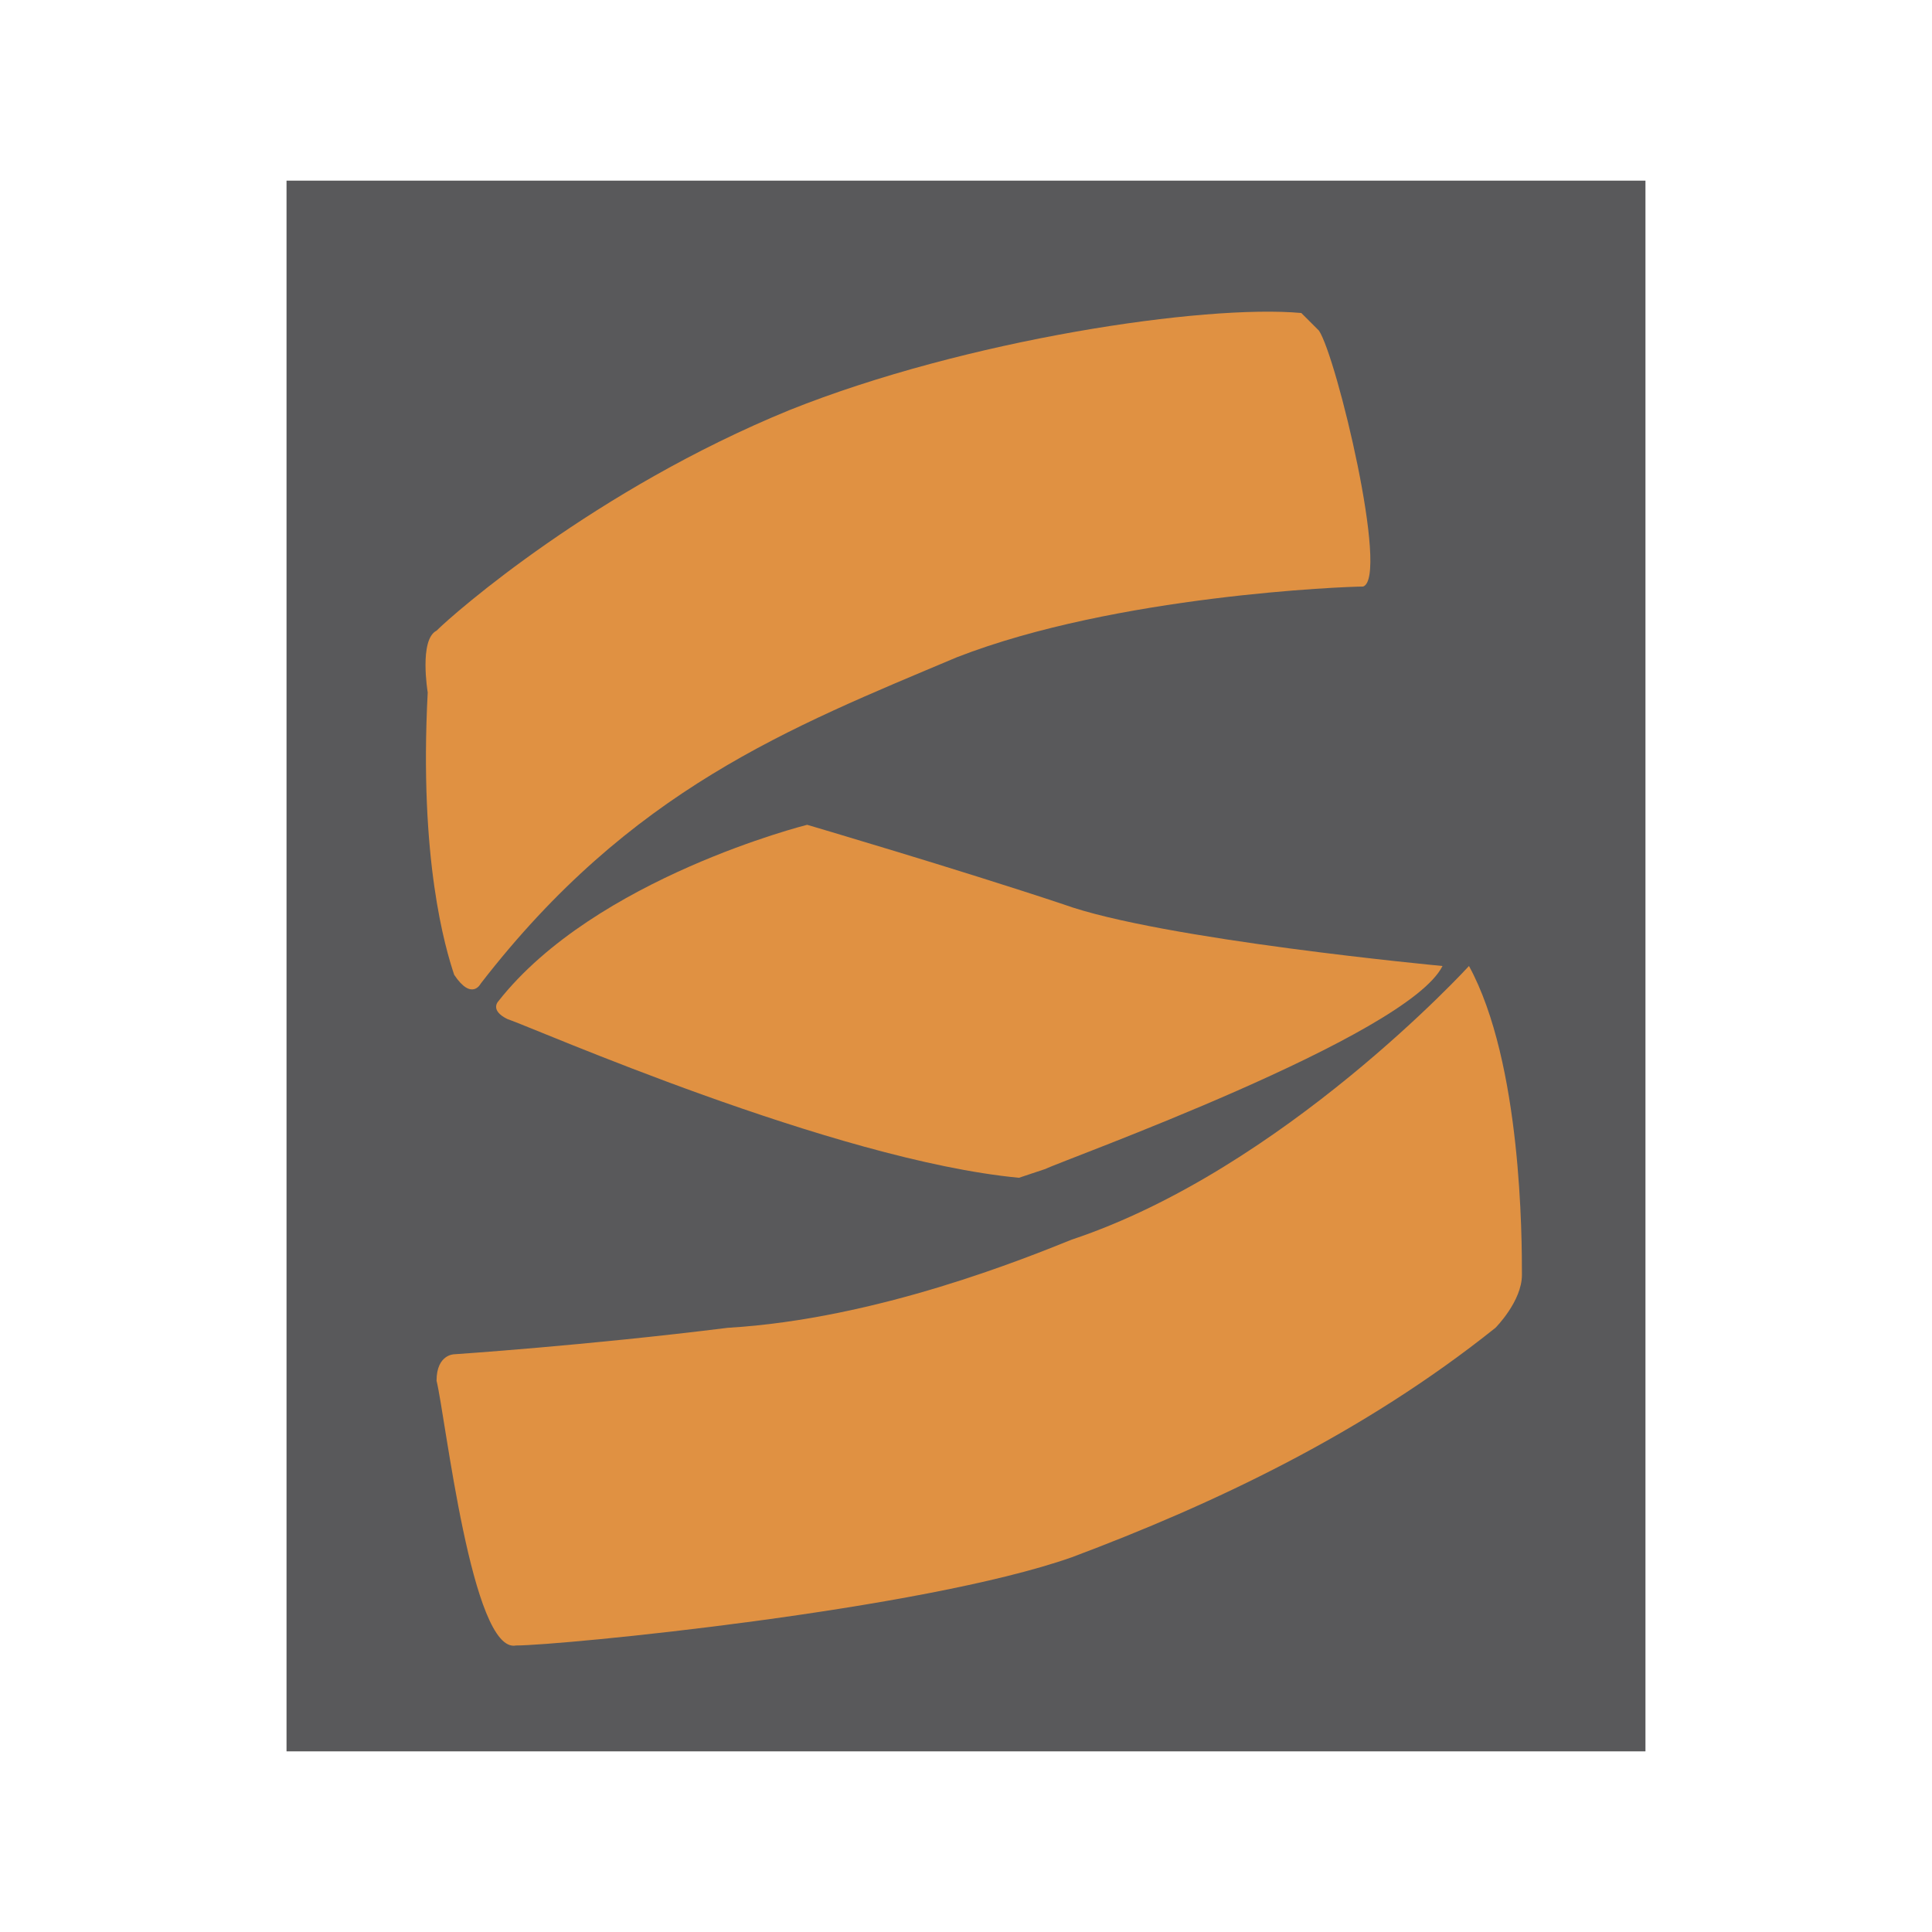
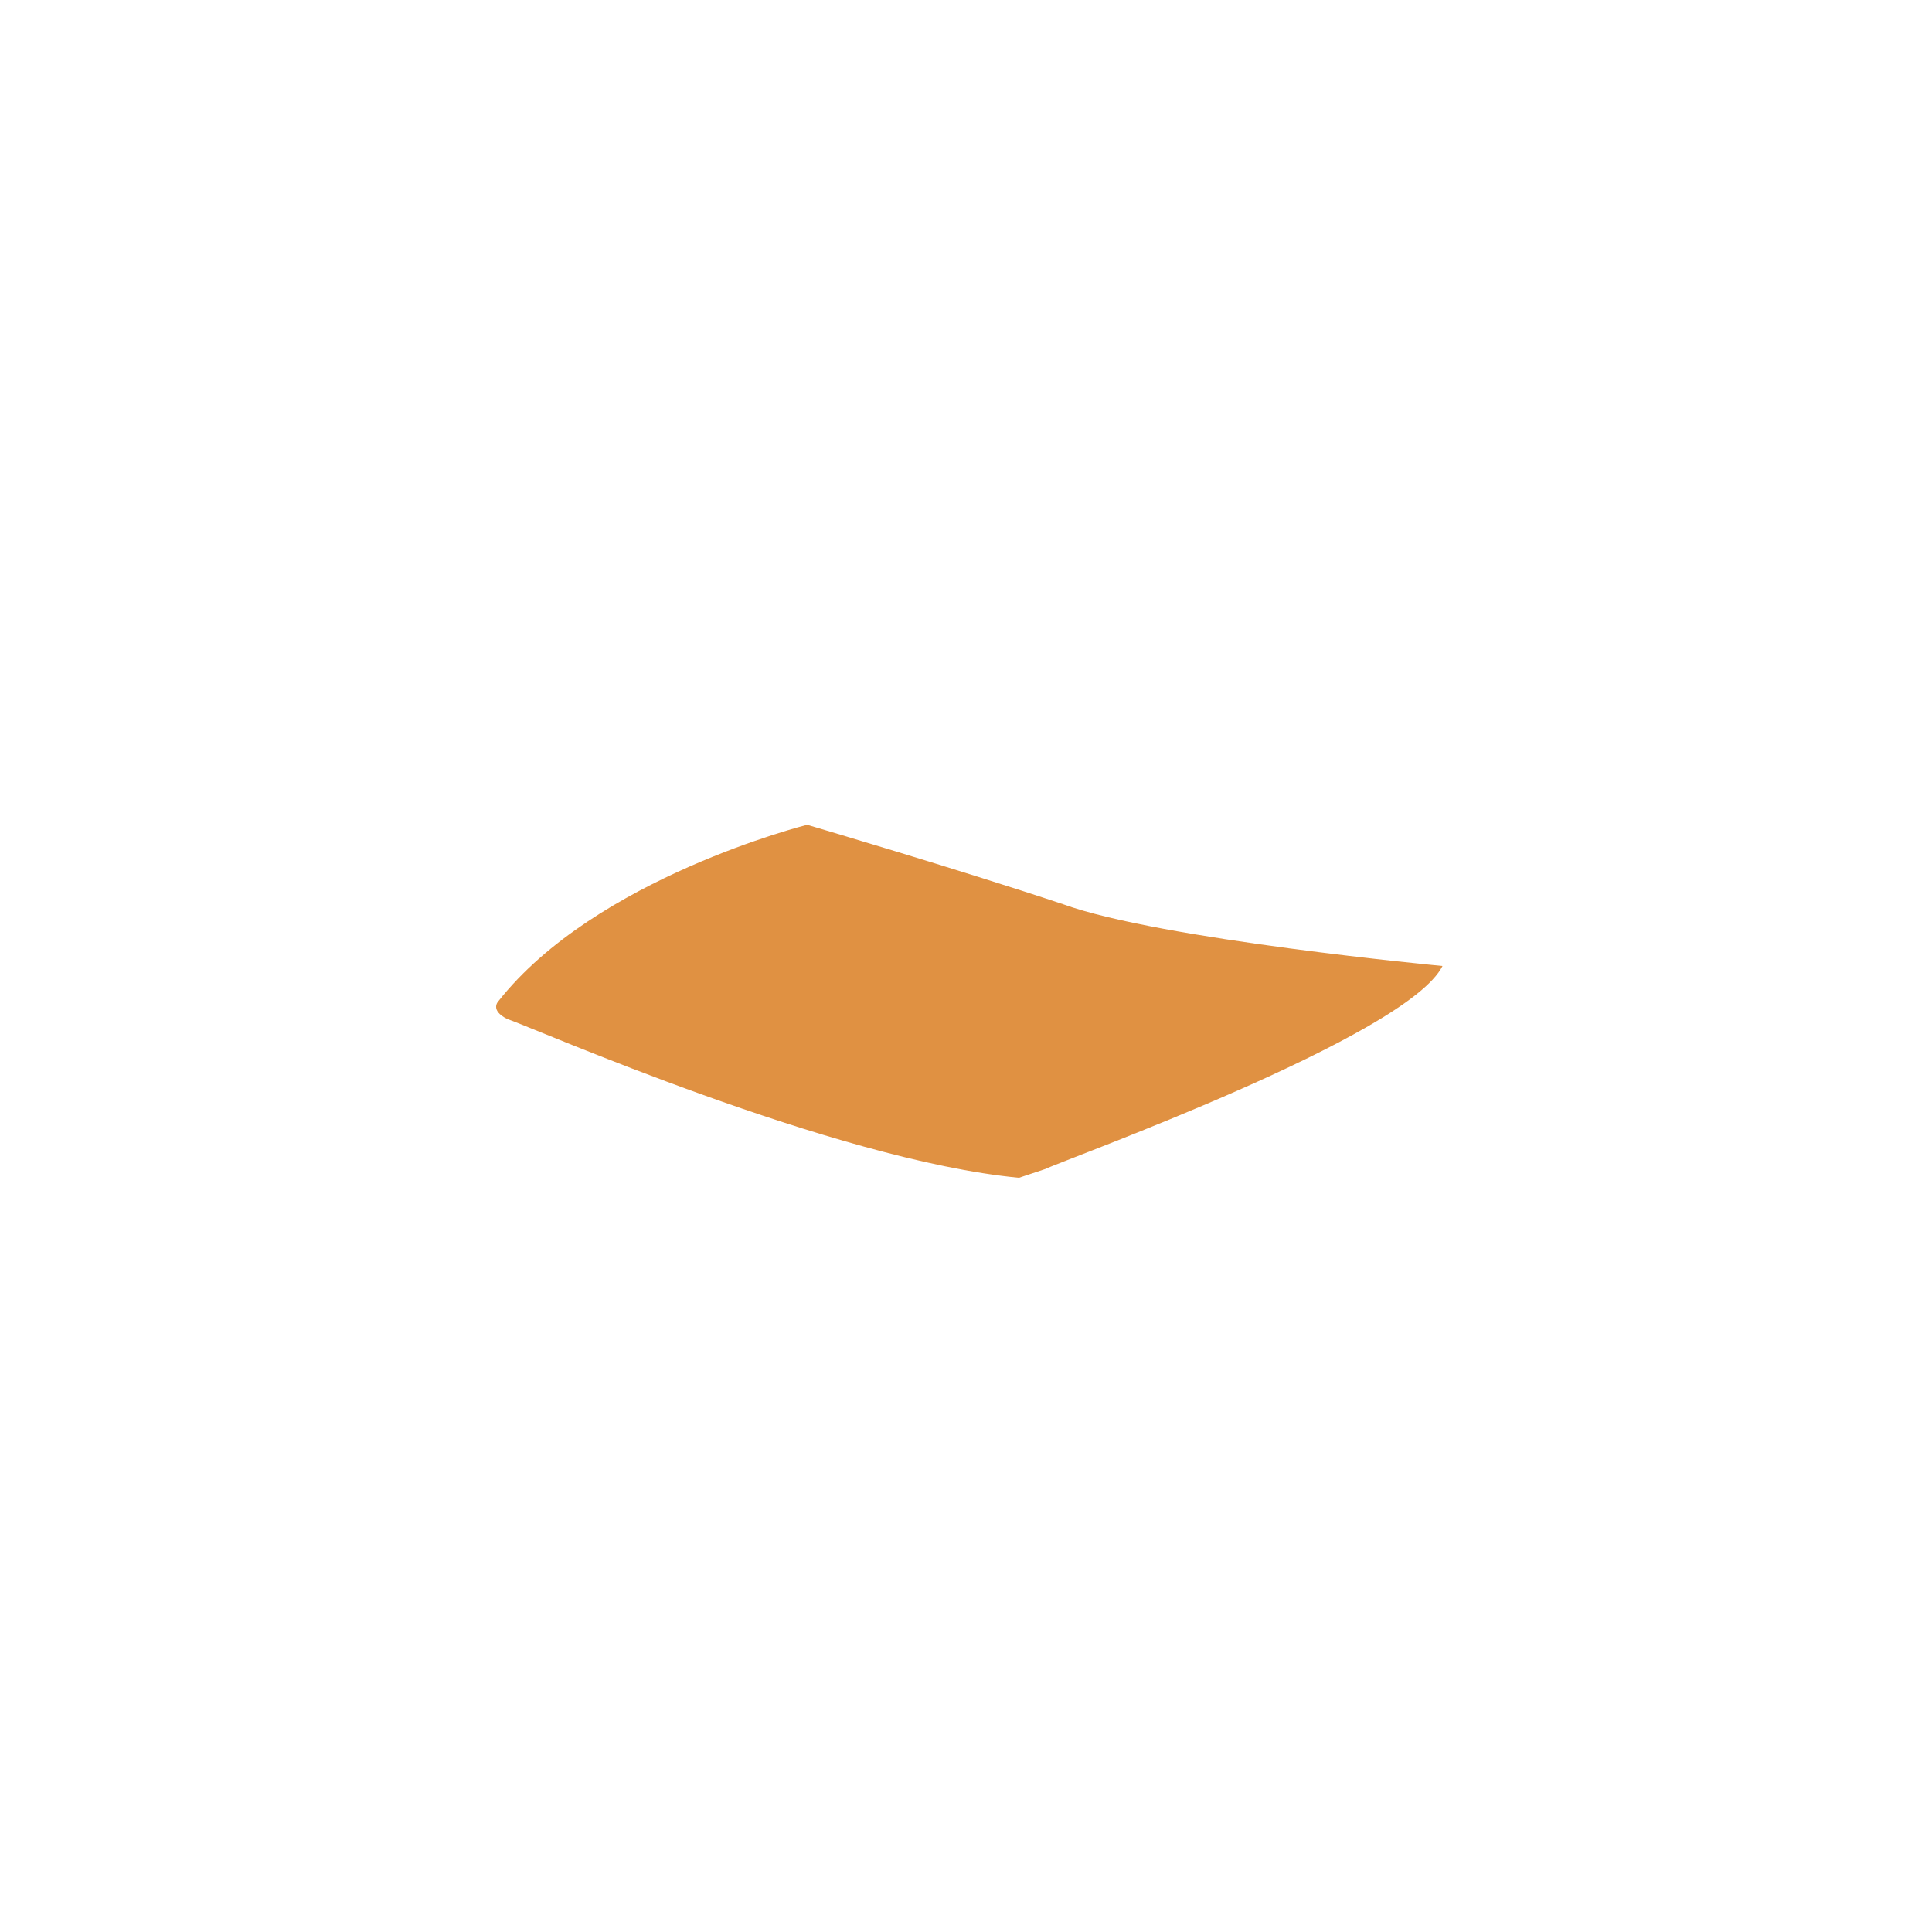
<svg xmlns="http://www.w3.org/2000/svg" width="2500" height="2500" viewBox="0 0 192.756 192.756">
  <g fill-rule="evenodd" clip-rule="evenodd">
-     <path fill="#fff" d="M0 0h192.756v192.756H0V0z" />
-     <path fill="#59595b" d="M28.587 174.733V18.023h135.581v156.71H28.587z" />
-     <path d="M135.996 58.521c-1.762 0-24.652.88-40.499 7.042-16.727 7.044-32.574 13.208-47.54 32.576 0 0-.88 1.761-2.642-.88-.88-2.641-3.521-11.445-2.642-28.173 0 0-.88-5.282.881-6.163 1.761-1.76 15.847-14.086 35.216-22.009 17.608-7.043 41.378-10.565 51.062-9.685l1.762 1.761c1.761 2.641 7.043 24.652 4.402 25.531z" fill="#e09142" />
+     <path fill="#fff" d="M0 0h192.756v192.756V0z" />
    <path d="M143.92 96.378s-28.174-2.641-37.857-6.163c-10.565-3.521-25.532-7.924-25.532-7.924s-21.129 5.283-30.814 17.608c0 0-.88.881.881 1.761 2.641.881 32.574 14.087 51.062 15.848l2.641-.881c1.761-.88 36.097-13.206 39.619-20.249z" fill="#e09142" />
-     <path d="M146.561 96.378s-18.488 20.249-39.617 27.293c-4.402 1.761-19.369 7.923-34.336 8.804-14.086 1.761-27.292 2.641-27.292 2.641s-1.761 0-1.761 2.642c.881 3.521 3.522 27.292 7.924 26.412 4.402 0 40.498-3.522 55.465-8.805 14.086-5.281 29.053-12.325 42.258-22.89 0 0 2.641-2.642 2.641-5.282-.001-3.522-.001-21.131-5.282-30.815z" fill="#e09142" />
  </g>
</svg>